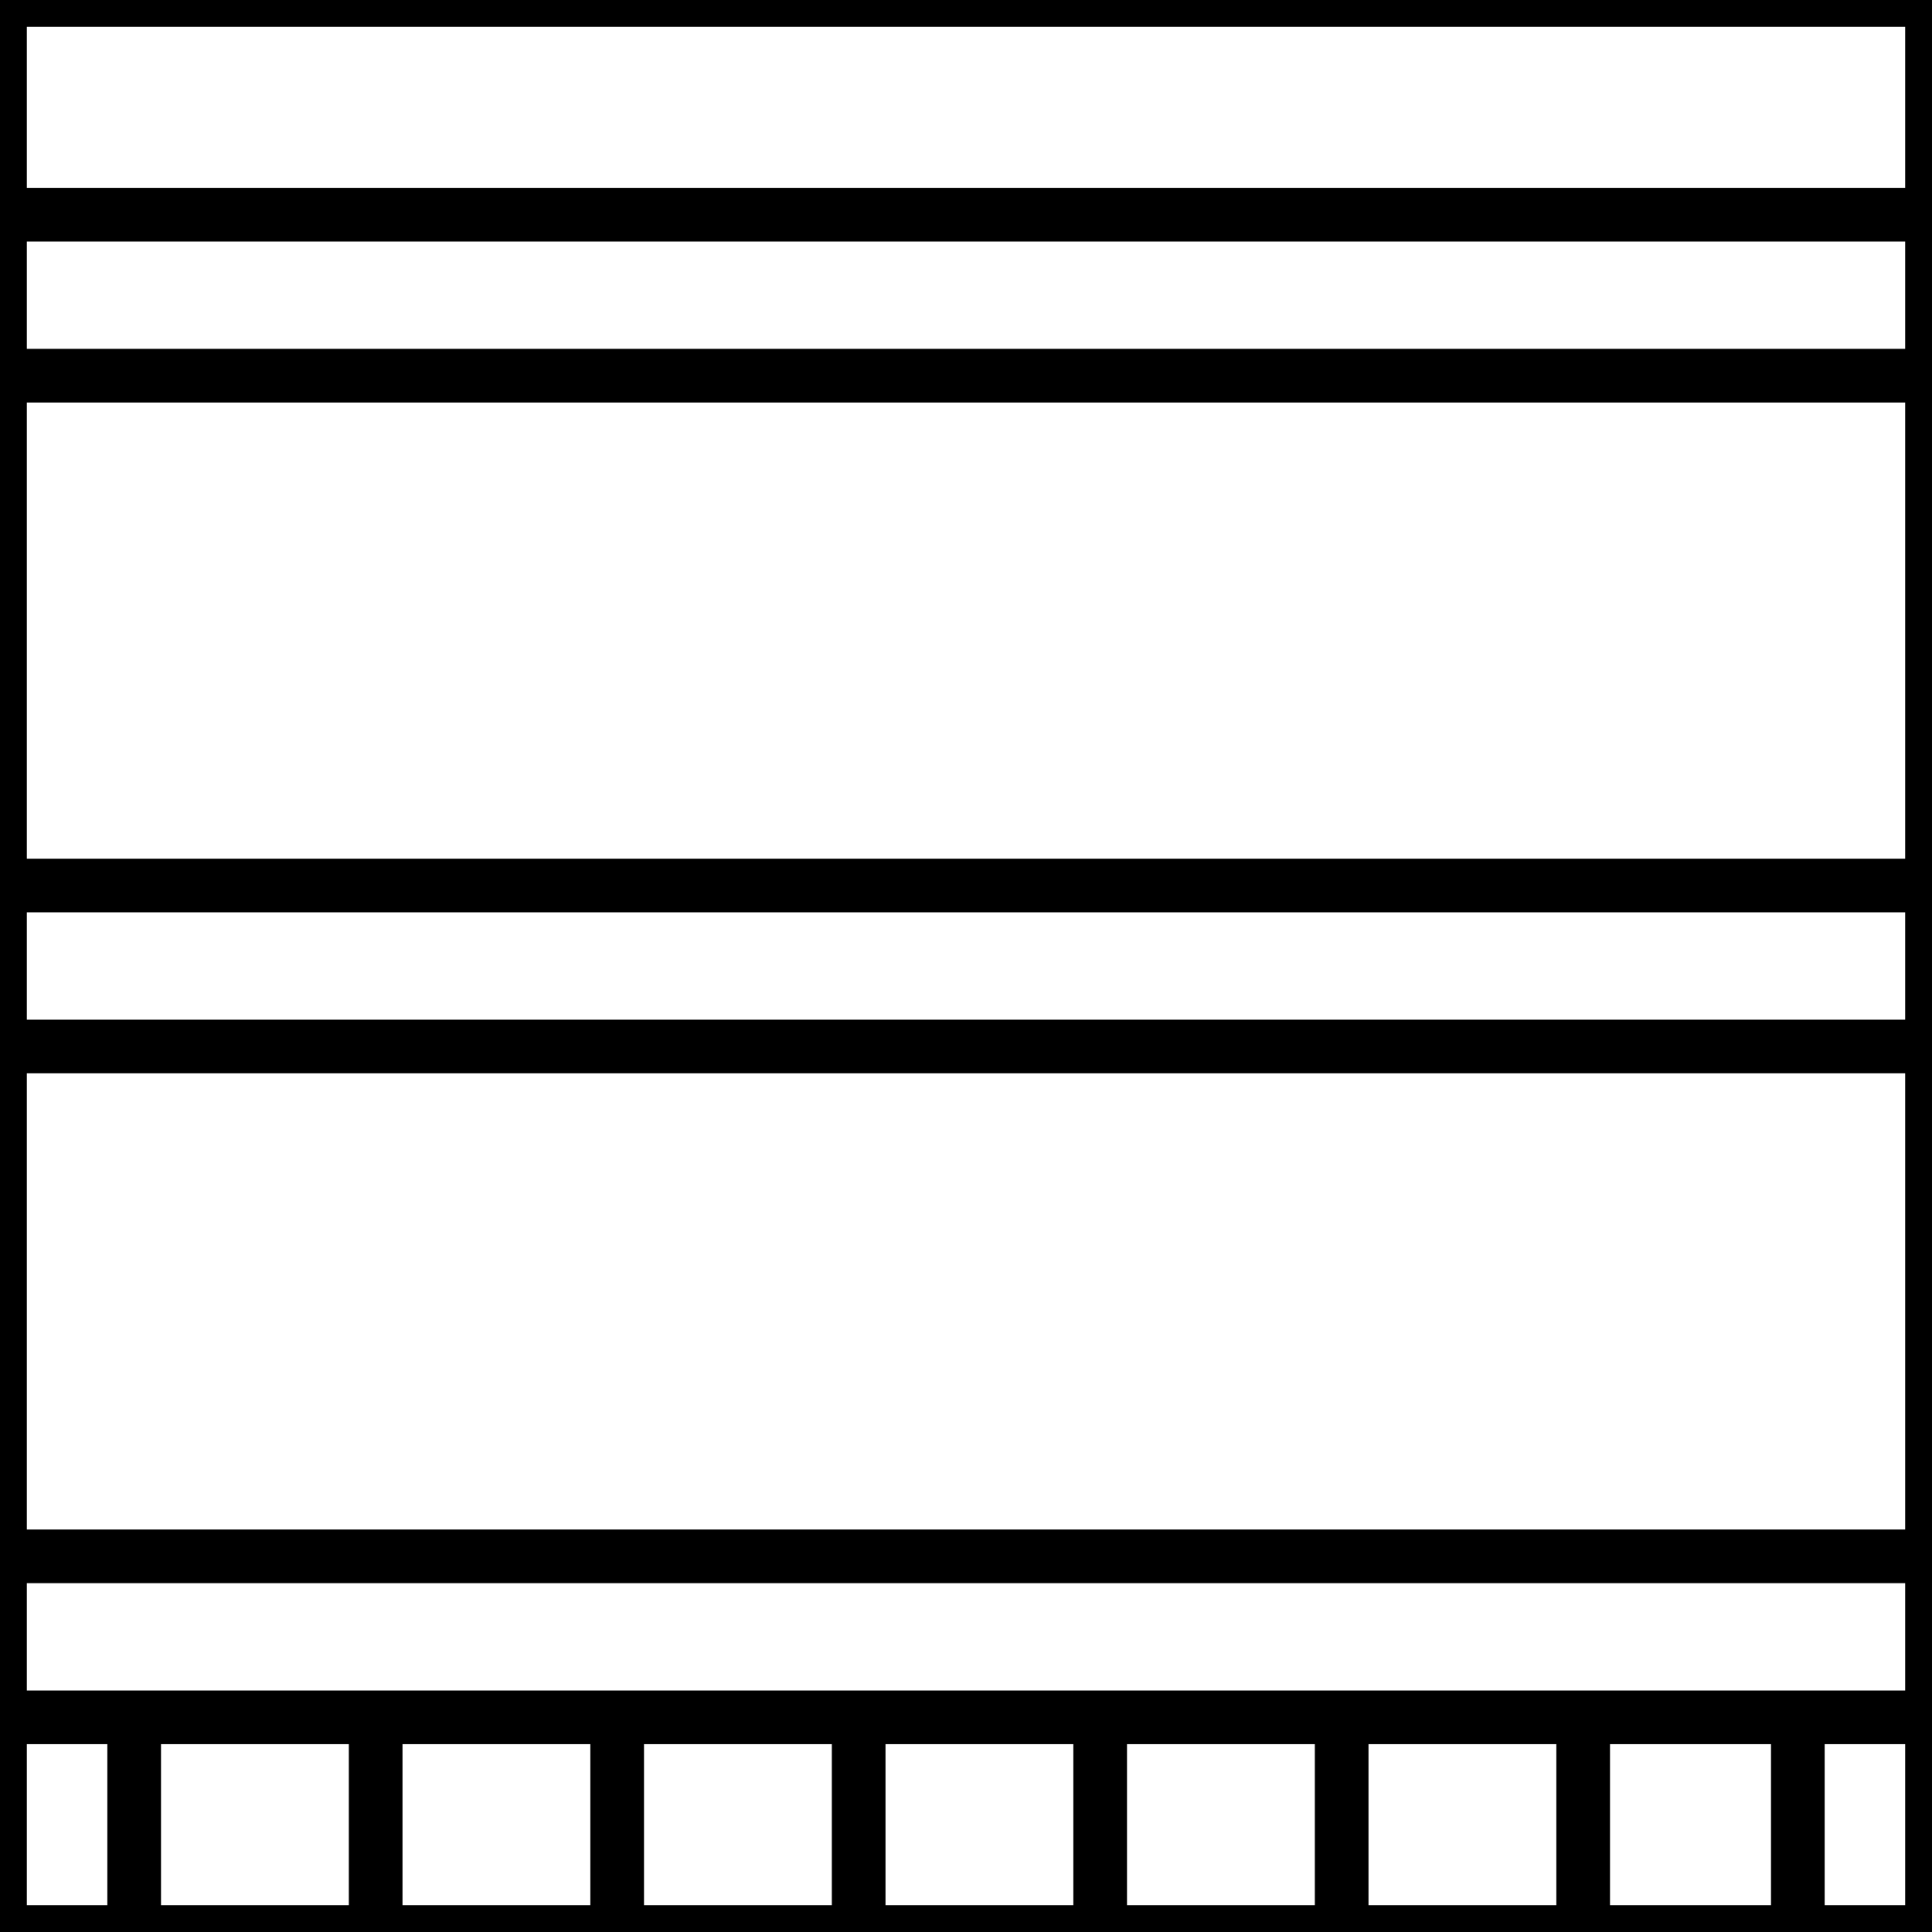
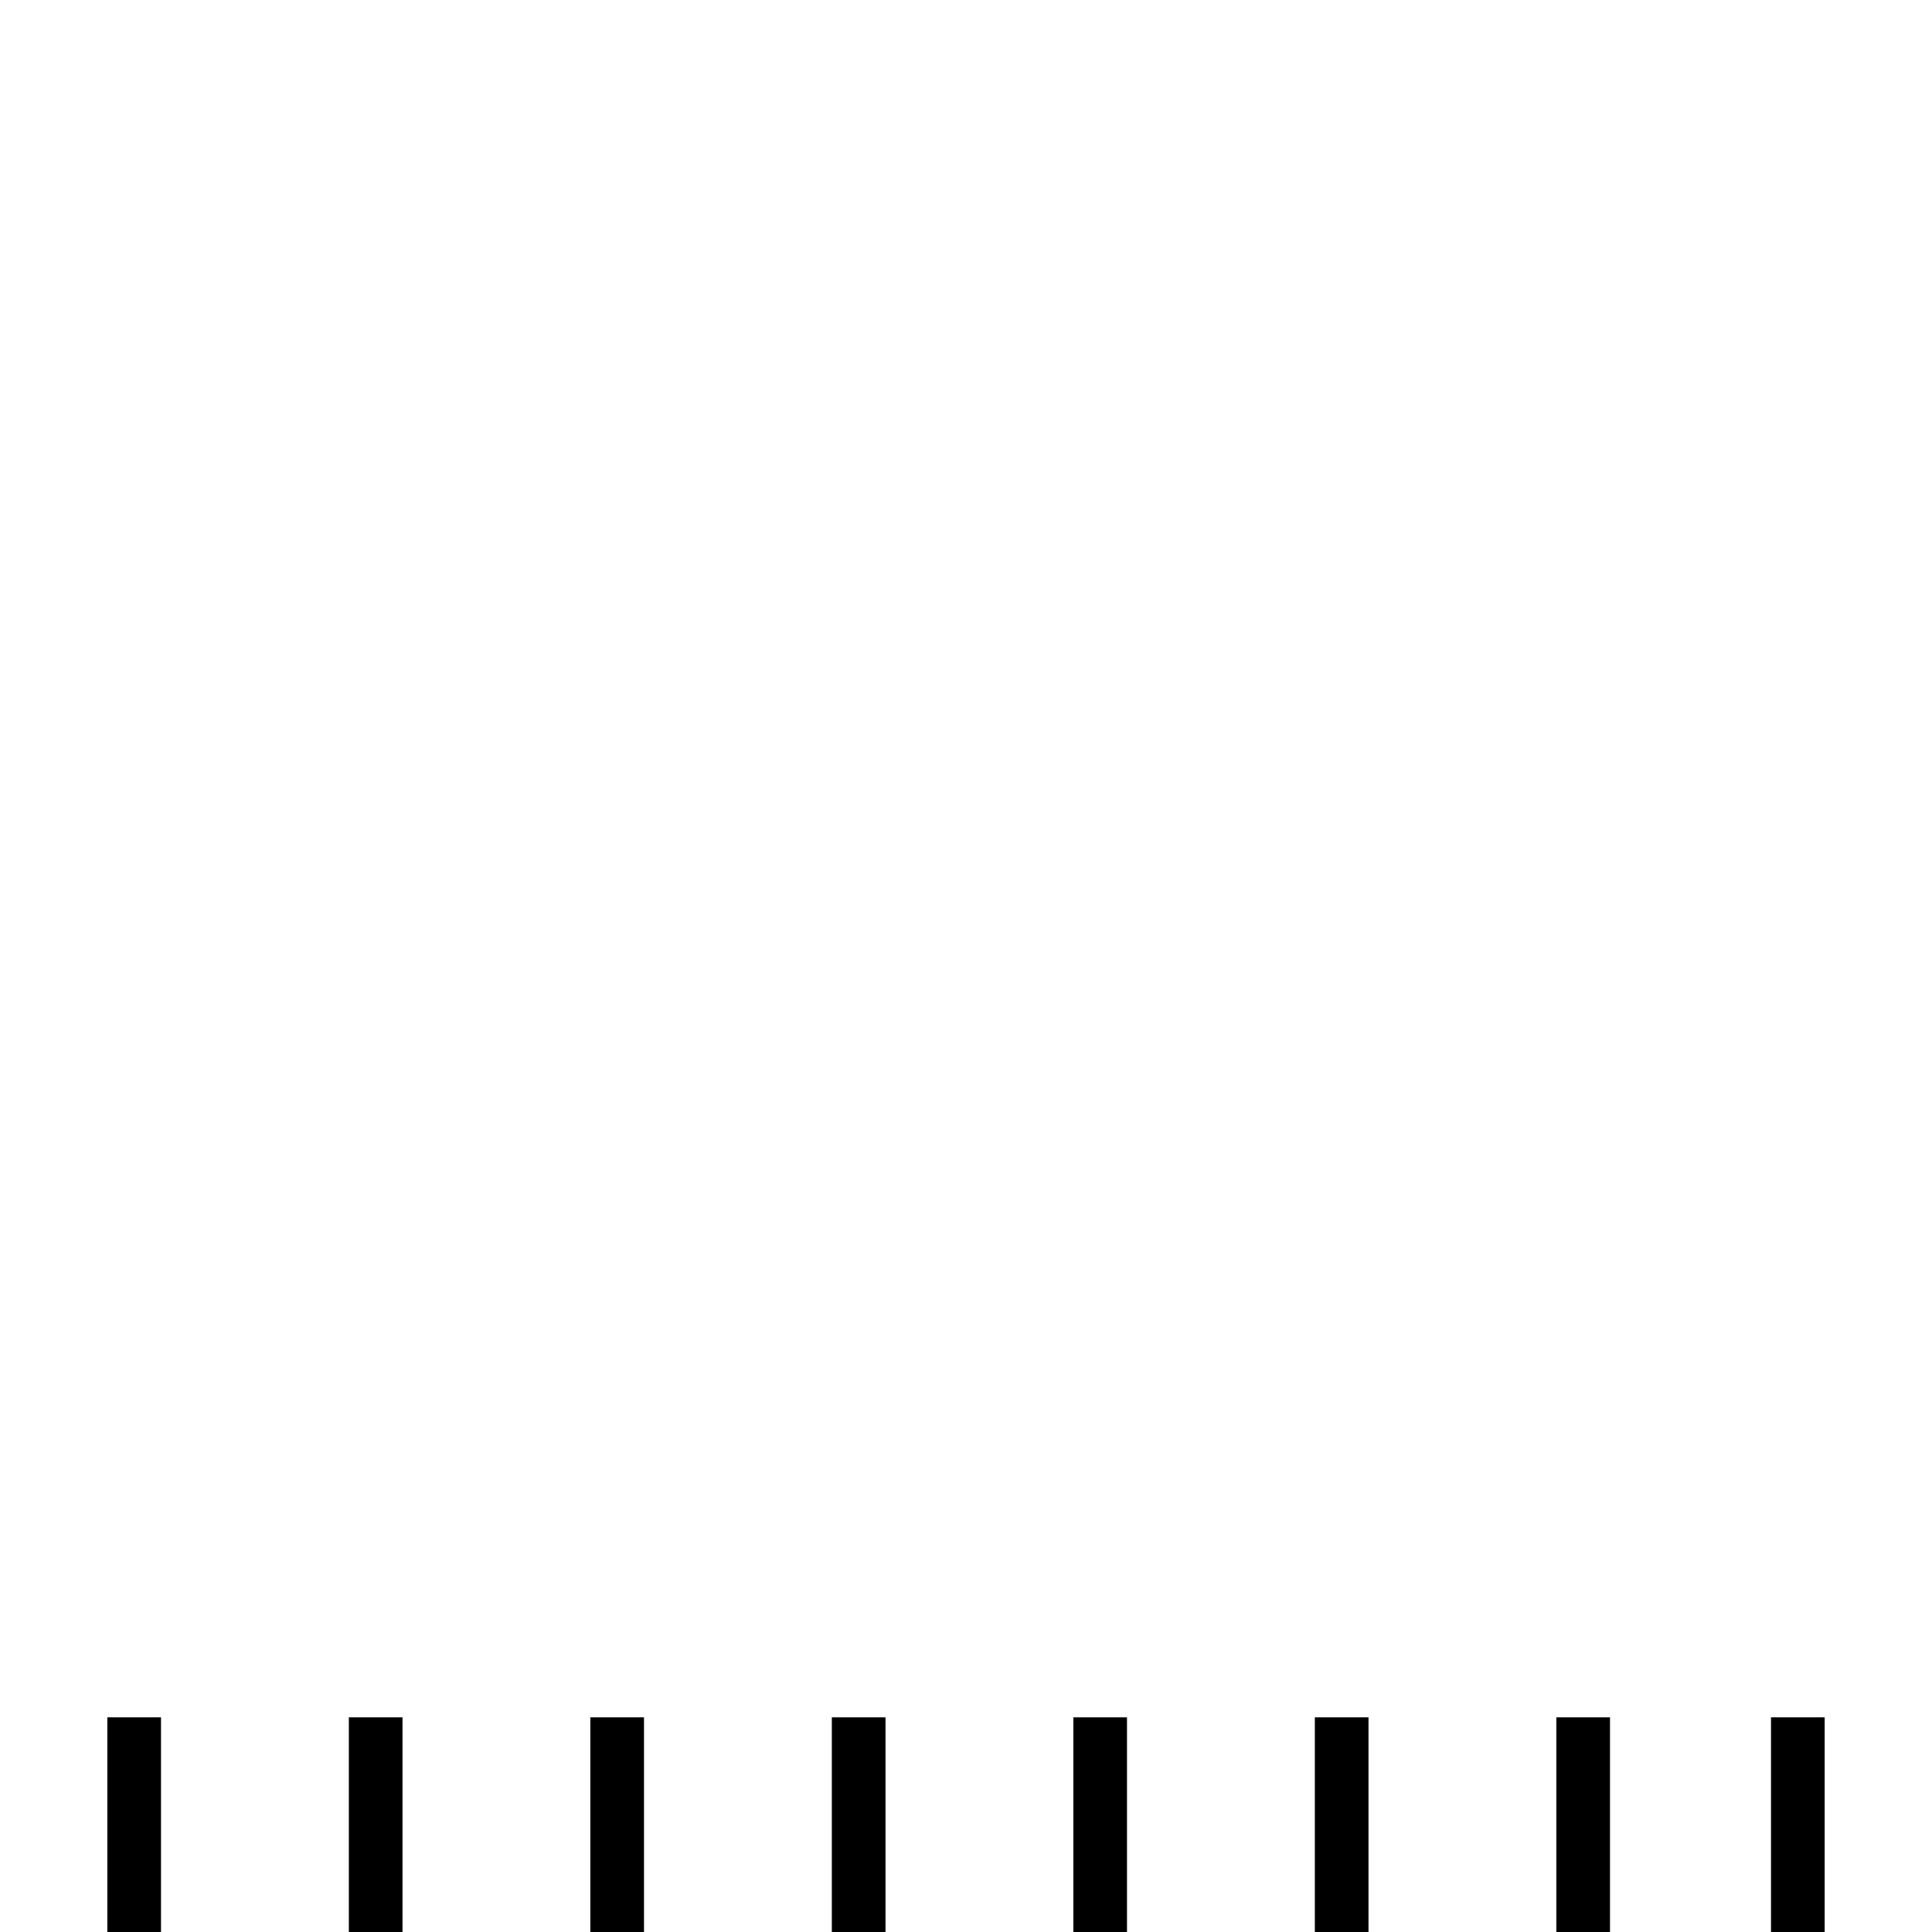
<svg xmlns="http://www.w3.org/2000/svg" width="72" height="72" fill="none">
  <g clip-path="url(#A)">
    <g stroke="#000" stroke-width="2">
-       <path d="M-1 58h74v6H-1zm0-25h74v6H-1zm0-25h74v6H-1z" />
-     </g>
+       </g>
    <g fill="#000">
      <path d="M4 64h2v8H4zm62 0h2v8h-2zm-8 0h2v8h-2zm-9 0h2v8h-2zm-9 0h2v8h-2zm-9 0h2v8h-2zm-9 0h2v8h-2zm-9 0h2v8h-2z" />
    </g>
  </g>
-   <path stroke="#000" d="M.5.5h71v71H.5z" />
  <defs>
    <clipPath id="A">
      <path fill="#fff" d="M0 0h72v72H0z" />
    </clipPath>
  </defs>
</svg>